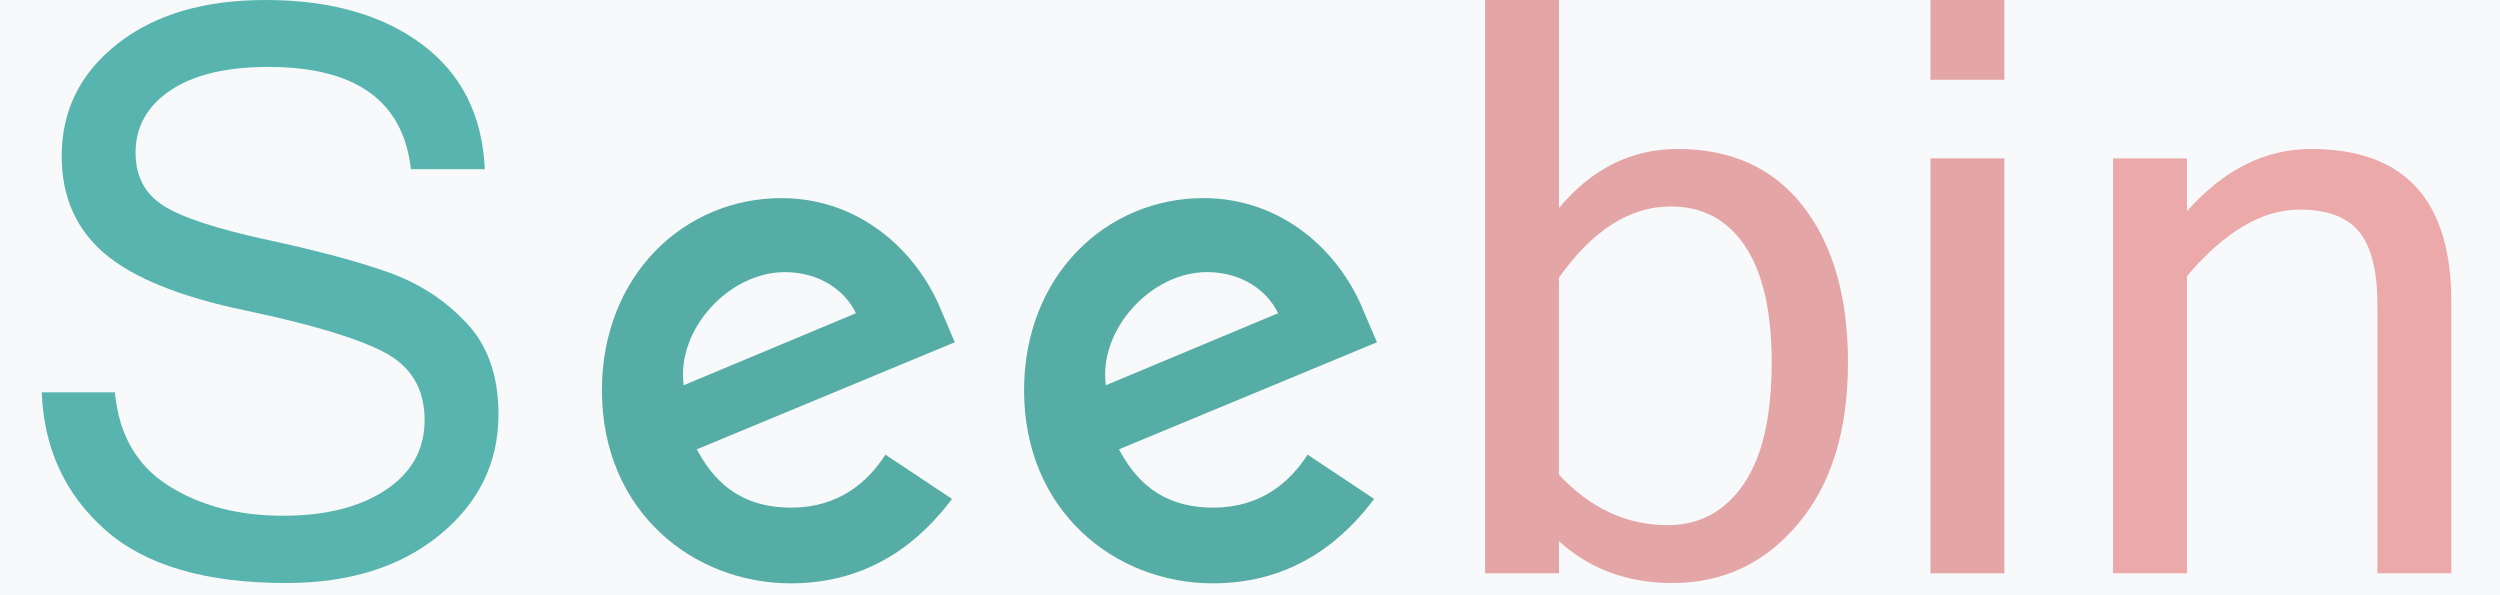
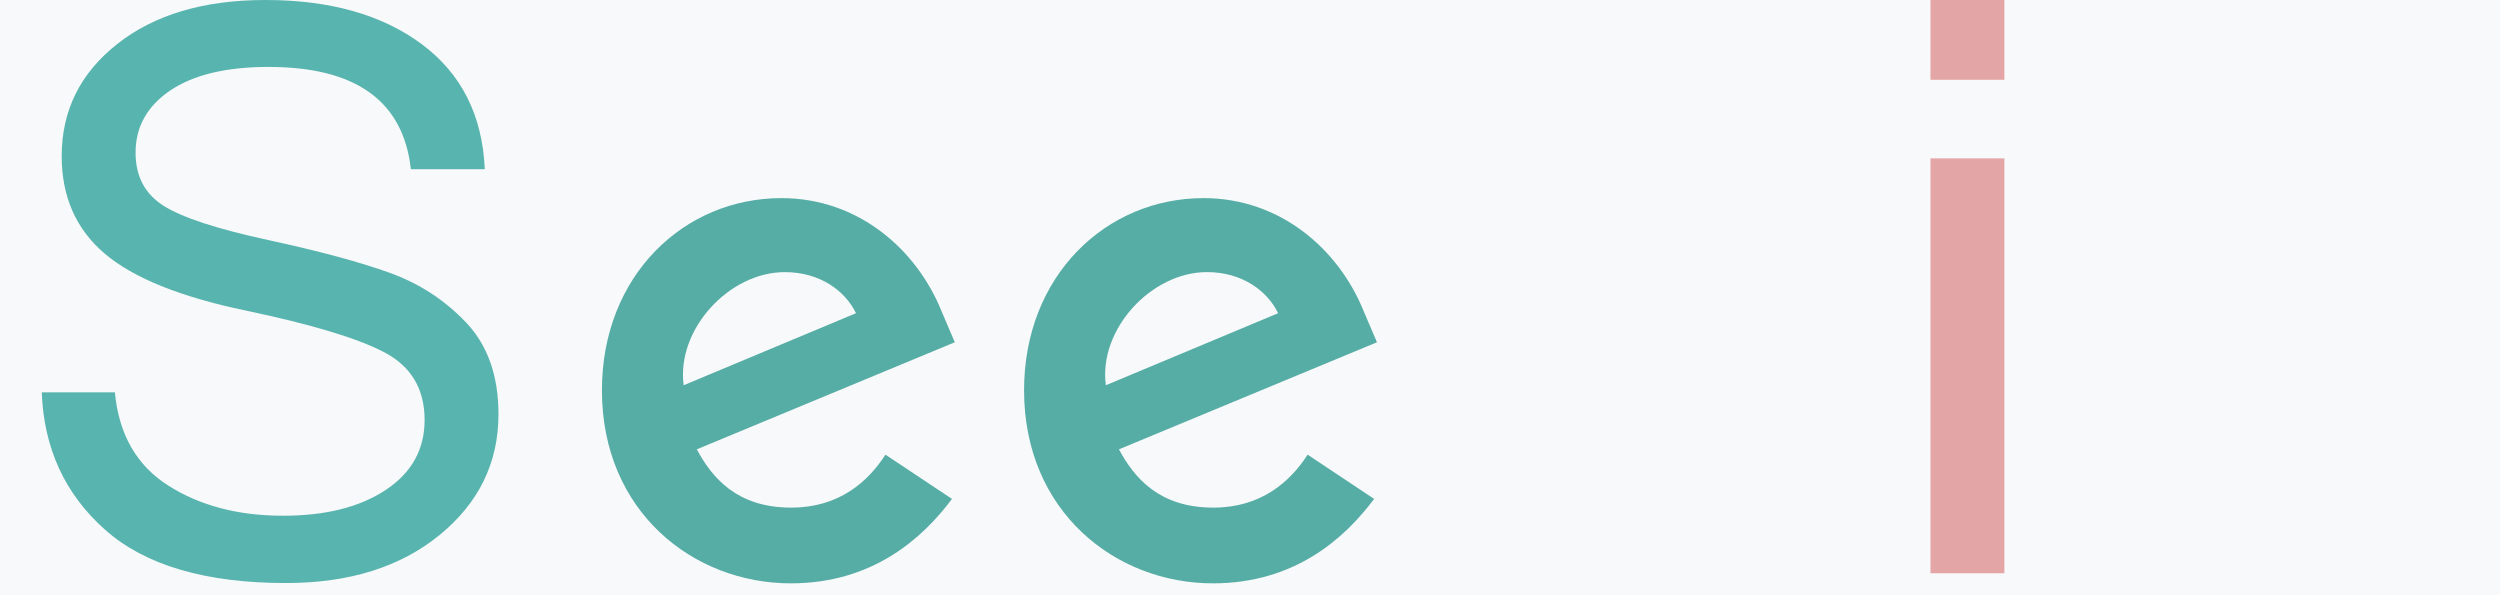
<svg xmlns="http://www.w3.org/2000/svg" version="1.1" id="图层_1" x="0px" y="0px" width="126px" height="30px" viewBox="0 0 126 30" enable-background="new 0 0 126 30" xml:space="preserve">
  <rect fill="#F8F9FA" width="126" height="30" />
  <path id="path3011_4_" fill="#56ADA6" d="M39.383,9.985c-4.917,0-9.046,3.912-9.046,9.686c0,6.108,4.602,9.73,9.519,9.73  c4.103,0,6.622-2.244,8.124-4.256l-3.353-2.23c-0.87,1.35-2.324,2.669-4.751,2.669c-2.727,0-3.98-1.493-4.757-2.938l13.003-5.396  l-0.674-1.58C46.192,12.572,43.262,9.986,39.383,9.985L39.383,9.985z M39.553,13.715c1.772,0,3.046,0.942,3.588,2.071l-8.684,3.63  C34.083,16.606,36.745,13.715,39.553,13.715L39.553,13.715z" />
  <path id="path3011_1_" fill="#56ADA6" d="M60.66,9.985c-4.917,0-9.047,3.912-9.047,9.686c0,6.108,4.602,9.73,9.519,9.73  c4.104,0,6.622-2.244,8.124-4.256l-3.352-2.23c-0.87,1.35-2.325,2.669-4.752,2.669c-2.727,0-3.98-1.493-4.757-2.938l13.004-5.396  l-0.675-1.58C67.469,12.572,64.538,9.986,60.66,9.985L60.66,9.985z M60.829,13.714c1.771,0,3.046,0.943,3.588,2.072l-8.683,3.63  C55.359,16.606,58.021,13.714,60.829,13.714L60.829,13.714z" />
  <path fill="#58B4AE" d="M14.421,29.385c-4.073,0-7.118-0.897-9.134-2.694c-2.017-1.795-3.078-4.103-3.183-6.919h3.686  c0.197,2.119,1.094,3.686,2.69,4.7c1.597,1.015,3.525,1.521,5.785,1.521c2.142,0,3.866-0.432,5.174-1.299  c1.307-0.864,1.961-2.041,1.961-3.527c0-1.563-0.677-2.699-2.03-3.411c-1.353-0.71-3.682-1.411-6.986-2.104  c-3.305-0.689-5.677-1.65-7.115-2.877S3.109,9.912,3.109,7.87c0-2.3,0.936-4.187,2.809-5.66C7.79,0.736,10.276,0,13.377,0  c3.258,0,5.886,0.743,7.883,2.229c1.997,1.486,3.055,3.586,3.173,6.3h-3.725c-0.381-3.438-2.772-5.156-7.174-5.156  c-2.128,0-3.777,0.395-4.947,1.183C7.418,5.344,6.833,6.39,6.833,7.695c0,1.189,0.47,2.081,1.41,2.675  c0.939,0.595,2.693,1.169,5.262,1.726c2.568,0.555,4.608,1.104,6.119,1.647c1.511,0.542,2.805,1.387,3.883,2.529  c1.077,1.144,1.616,2.678,1.616,4.604c0,2.442-0.989,4.471-2.966,6.087C20.18,28.577,17.602,29.385,14.421,29.385z" />
-   <path fill="#E4A5A6" d="M78.572,10.485c1.655-1.984,3.646-2.976,5.972-2.976c2.732,0,4.849,0.969,6.347,2.907  c1.497,1.938,2.247,4.557,2.247,7.854c0,3.43-0.838,6.139-2.514,8.13c-1.676,1.99-3.787,2.985-6.336,2.985  c-2.26,0-4.165-0.703-5.716-2.108v1.615h-3.725V0h3.725V10.485z M78.572,23.926c1.59,1.695,3.416,2.542,5.479,2.542  c1.603,0,2.878-0.687,3.824-2.06c0.944-1.372,1.418-3.418,1.418-6.139c0-2.575-0.447-4.529-1.34-5.863  c-0.894-1.334-2.143-2.001-3.745-2.001c-2.063,0-3.942,1.196-5.637,3.587V23.926z" />
-   <path fill="#E4A5A6" d="M101.021,4.021h-3.725V0h3.725V4.021z M101.021,28.892h-3.725V7.982h3.725V28.892z" />
-   <path fill="#EBA9A9" d="M110.224,10.643c1.854-2.089,3.937-3.134,6.248-3.134c4.717,0,7.075,2.569,7.075,7.707v13.676h-3.724V15.373  c0-1.708-0.307-2.937-0.917-3.686c-0.611-0.75-1.613-1.124-3.006-1.124c-1.892,0-3.784,1.117-5.677,3.351v14.978h-3.725V7.982h3.725  V10.643z" />
+   <path fill="#E4A5A6" d="M101.021,4.021h-3.725V0h3.725V4.021z M101.021,28.892h-3.725V7.982h3.725z" />
</svg>